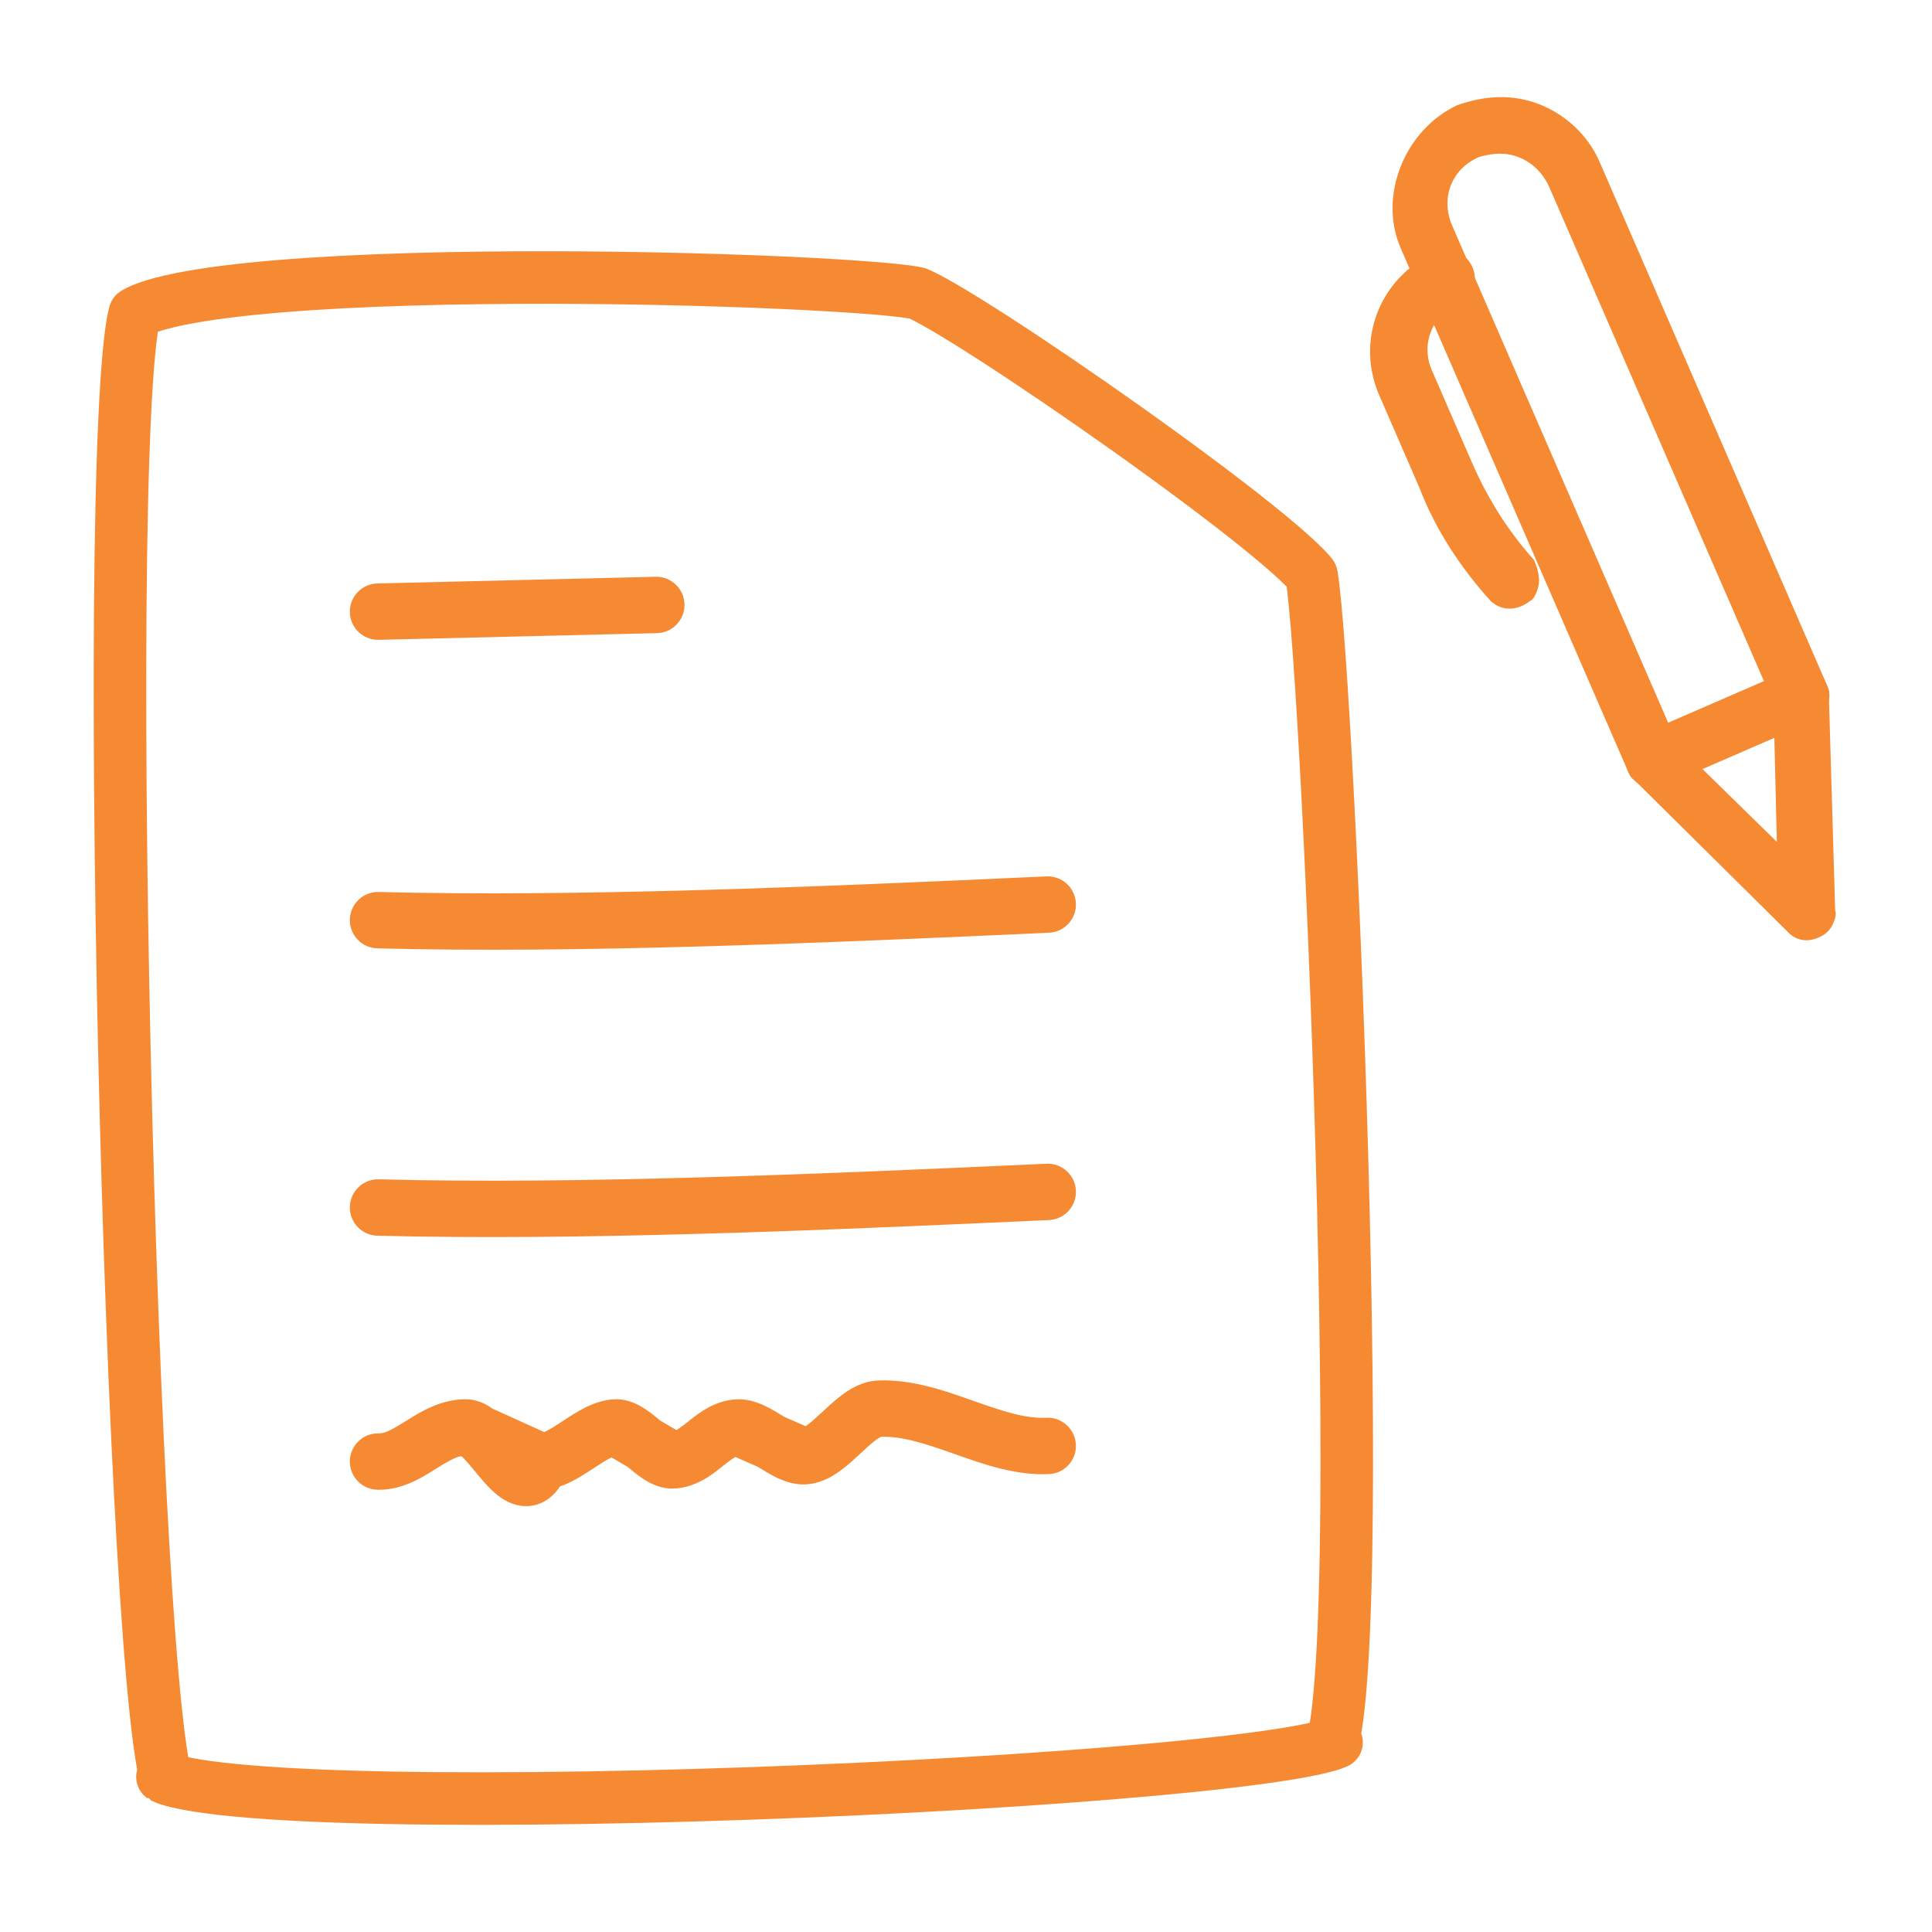
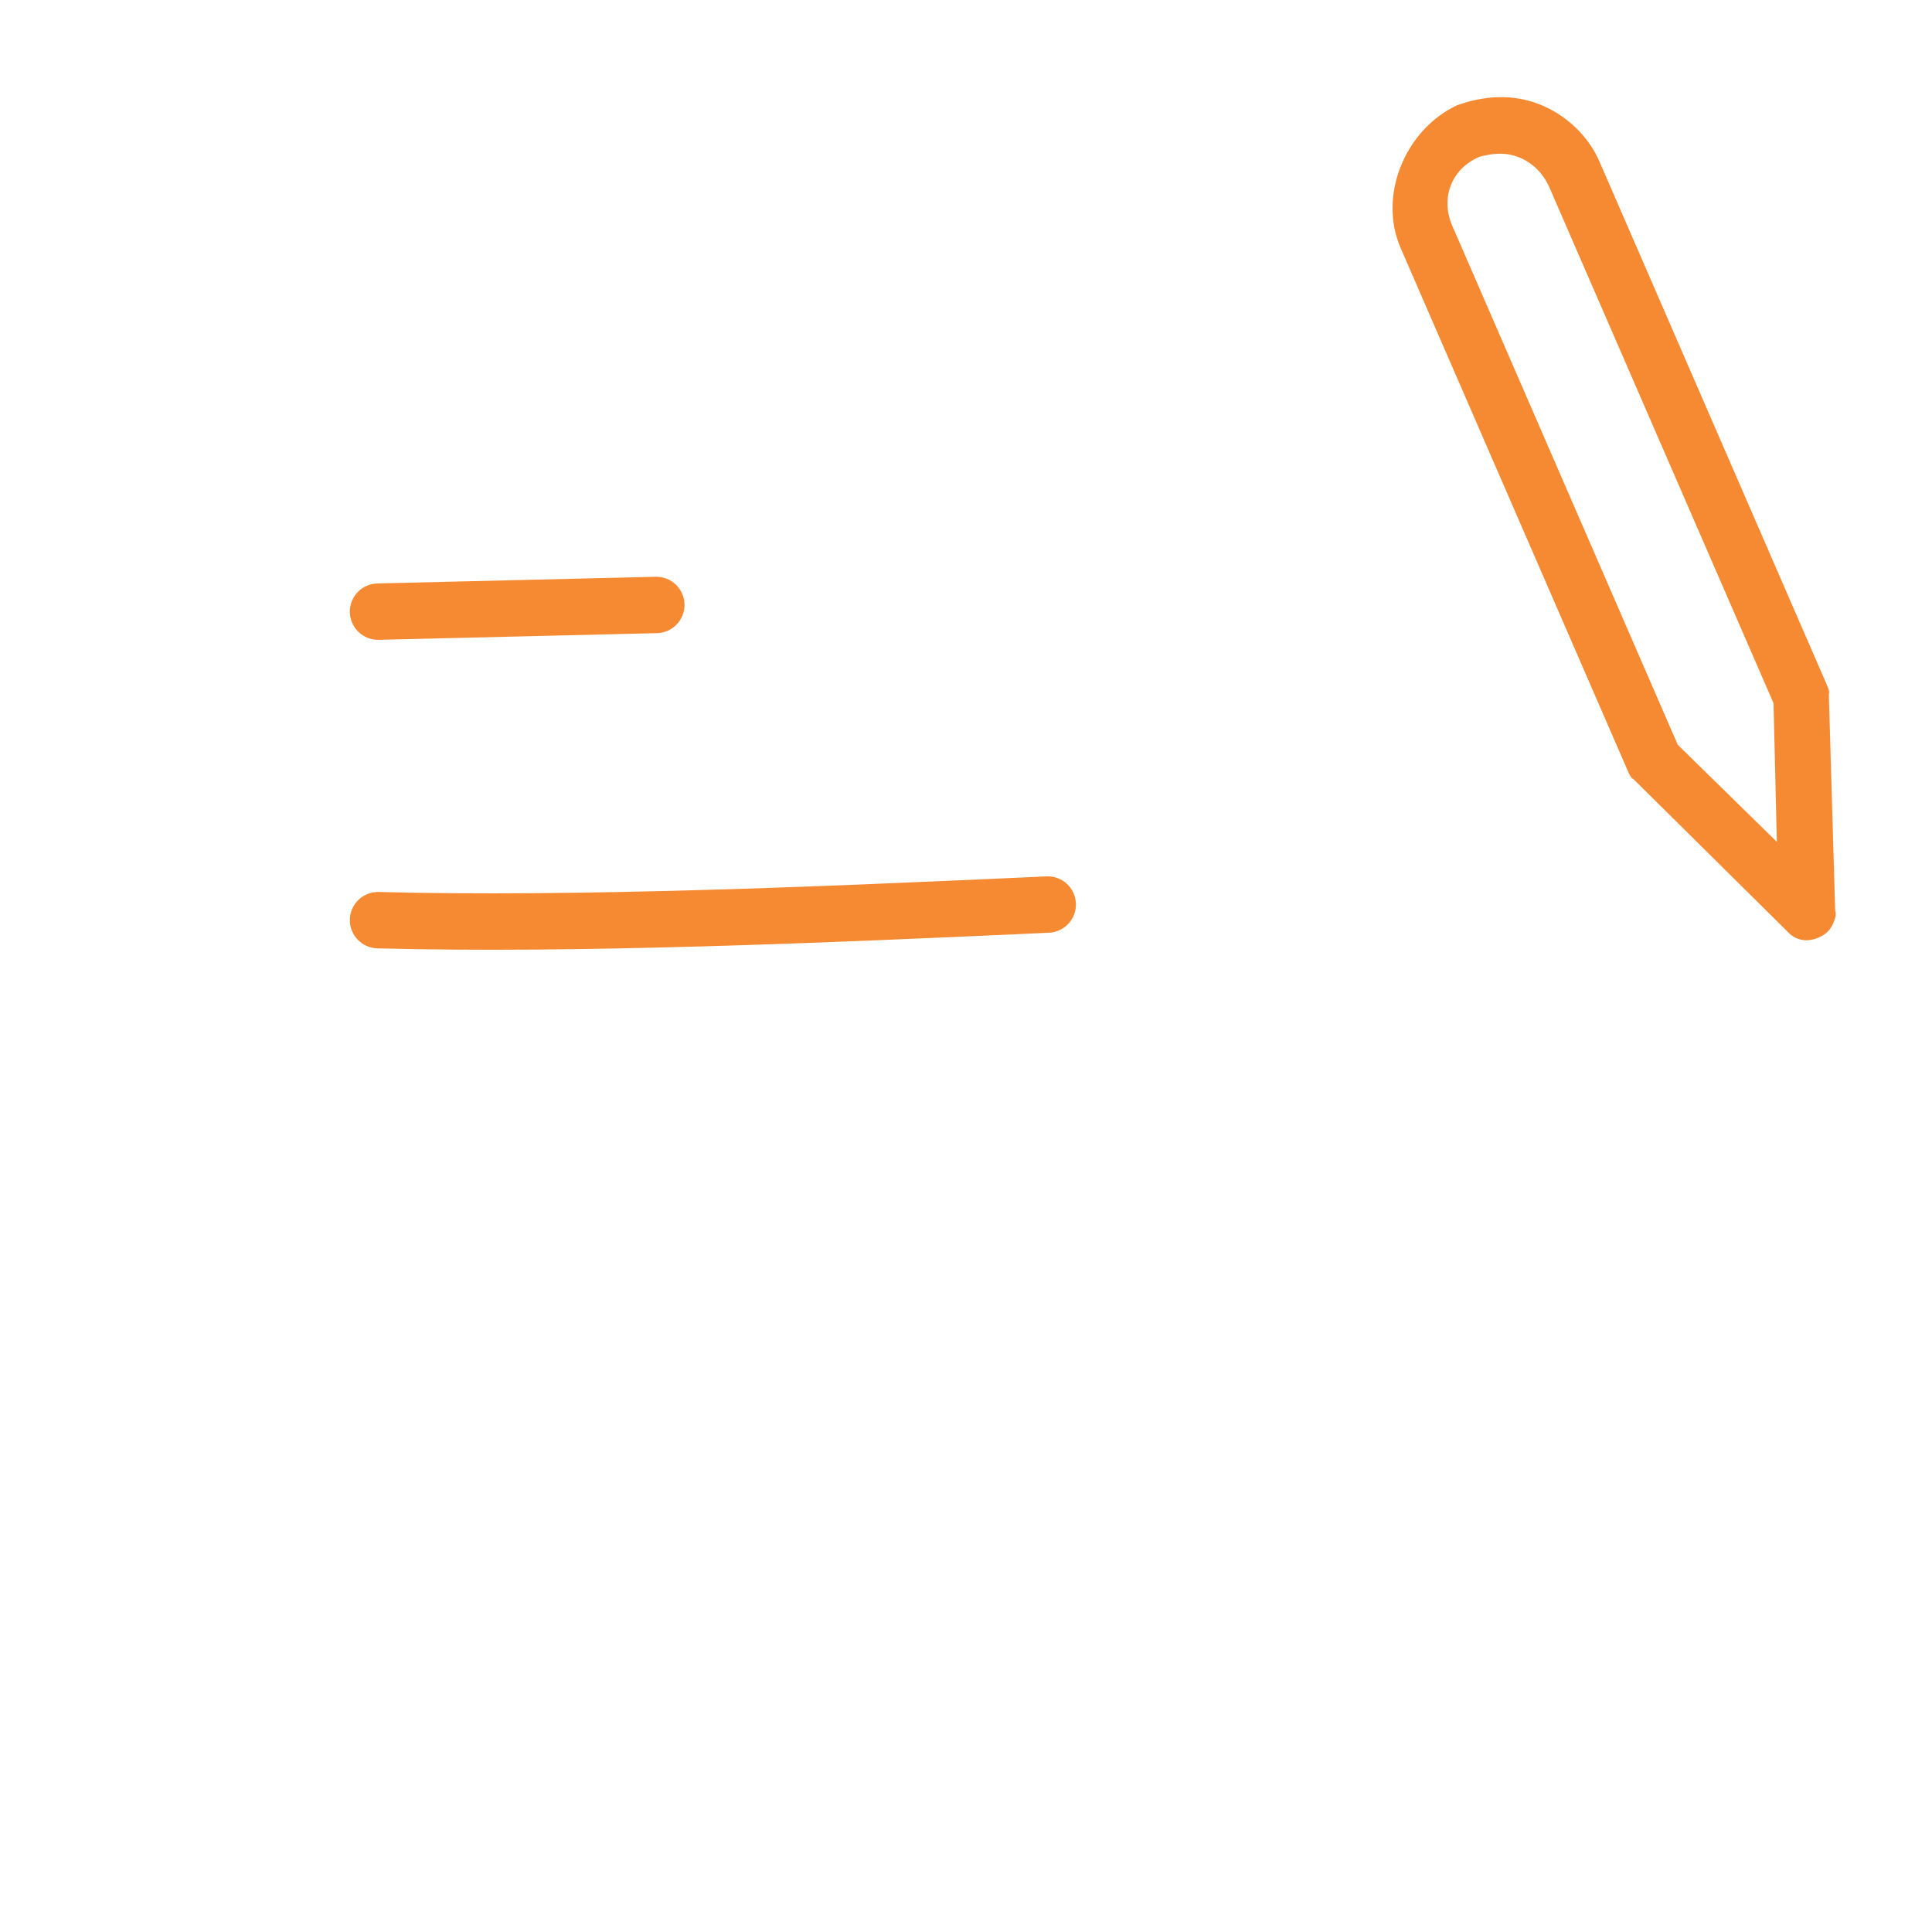
<svg xmlns="http://www.w3.org/2000/svg" width="720" zoomAndPan="magnify" viewBox="0 0 540 547.92" height="720" preserveAspectRatio="xMidYMid meet" version="1.0">
-   <path fill="#f68a33" d="M 301.168 337.66 C 301.371 342.074 297.957 345.812 293.547 346.012 C 229.016 348.961 159.516 351.926 103.043 350.445 C 98.629 350.328 95.145 346.656 95.258 342.242 C 95.375 337.828 99.047 334.344 103.461 334.457 C 159.254 335.926 228.164 332.992 292.816 330.039 C 297.227 329.836 300.965 333.25 301.168 337.66 Z M 301.168 337.66 " fill-opacity="1" fill-rule="evenodd" />
  <path fill="#f68a33" d="M 301.168 256.172 C 301.371 260.582 297.957 264.32 293.547 264.523 C 229.016 267.469 159.516 270.438 103.043 268.953 C 98.629 268.836 95.145 265.164 95.258 260.75 C 95.375 256.336 99.047 252.852 103.461 252.969 C 159.254 254.434 228.164 251.5 292.816 248.547 C 297.227 248.348 300.965 251.758 301.168 256.172 Z M 301.168 256.172 " fill-opacity="1" fill-rule="evenodd" />
  <path fill="#f68a33" d="M 190.164 171.379 C 190.27 175.793 186.773 179.457 182.359 179.562 L 103.445 181.453 C 99.027 181.559 95.363 178.066 95.258 173.652 C 95.152 169.238 98.645 165.574 103.059 165.469 L 181.977 163.574 C 186.391 163.469 190.055 166.961 190.164 171.379 Z M 190.164 171.379 " fill-opacity="1" fill-rule="evenodd" />
-   <path fill="#f68a33" d="M 245.922 407.48 C 252.062 407.281 258.523 409.453 266.734 412.352 C 266.953 412.43 267.176 412.508 267.398 412.586 C 274.906 415.242 284.109 418.496 293.547 418.062 C 297.957 417.863 301.371 414.121 301.168 409.711 C 300.965 405.301 297.227 401.887 292.816 402.09 C 286.789 402.363 280.383 400.211 272.055 397.273 C 271.863 397.203 271.668 397.133 271.469 397.066 C 263.918 394.398 254.645 391.117 245.062 391.512 C 240.992 391.676 237.676 393.582 235.434 395.168 C 233.219 396.738 231.109 398.703 229.453 400.242 L 229.277 400.406 C 227.402 402.148 226.031 403.402 224.777 404.289 C 224.688 404.355 224.602 404.414 224.52 404.469 L 218.402 401.789 C 216.922 400.863 215.121 399.754 213.328 398.879 C 211.418 397.941 208.48 396.73 205.152 396.84 C 198.859 397.043 194.066 400.871 191.527 402.898 C 191.371 403.023 191.227 403.141 191.09 403.25 C 189.562 404.453 188.57 405.164 187.906 405.586 L 183.273 402.879 C 182.062 401.855 180.539 400.598 178.984 399.578 C 177.305 398.48 174.305 396.762 170.605 396.836 C 167.168 396.902 164.145 398.113 161.895 399.25 C 159.676 400.367 157.52 401.785 155.801 402.91 L 155.656 403.004 C 153.742 404.262 152.312 405.188 151.012 405.848 C 150.773 405.969 150.562 406.066 150.379 406.145 L 135.641 399.461 C 135.543 399.391 135.445 399.324 135.352 399.254 C 133.789 398.184 131.297 396.844 128.148 396.832 C 121.047 396.812 115.293 400.418 111.688 402.676 C 111.531 402.773 111.383 402.867 111.234 402.961 C 106.812 405.723 105.059 406.551 103.461 406.508 C 99.047 406.395 95.375 409.879 95.258 414.293 C 95.145 418.707 98.629 422.379 103.043 422.496 C 109.922 422.676 115.617 419.094 119.117 416.891 C 119.32 416.766 119.516 416.641 119.703 416.523 C 123.047 414.434 125.039 413.348 126.727 412.977 L 127.129 413.156 C 127.324 413.348 127.551 413.578 127.809 413.852 C 128.578 414.676 129.398 415.656 130.371 416.828 C 130.469 416.945 130.566 417.066 130.668 417.188 C 131.516 418.211 132.48 419.383 133.445 420.457 C 134.512 421.648 135.82 423.004 137.289 424.145 C 138.672 425.219 140.902 426.668 143.801 427.051 C 147.219 427.5 150.395 426.324 152.781 424.062 C 153.59 423.297 154.273 422.445 154.859 421.547 C 156.117 421.125 157.25 420.609 158.23 420.117 C 160.406 419.016 162.539 417.613 164.246 416.496 C 164.305 416.457 164.367 416.418 164.426 416.379 C 166.336 415.125 167.777 414.191 169.098 413.527 C 169.234 413.457 169.363 413.395 169.48 413.34 L 174.008 415.984 C 175.262 417.043 176.871 418.383 178.531 419.457 C 180.242 420.566 183.254 422.262 186.961 422.164 C 193.234 422.004 198.035 418.168 200.555 416.152 C 200.715 416.023 200.867 415.902 201.008 415.793 C 202.852 414.332 203.93 413.586 204.609 413.207 L 210.91 415.965 C 212.422 416.91 214.285 418.062 216.152 418.969 C 218.074 419.906 221.027 421.109 224.359 420.988 C 228.441 420.84 231.766 418.934 234.008 417.348 C 236.23 415.777 238.344 413.812 240 412.27 L 240.168 412.113 C 242.043 410.371 243.418 409.109 244.676 408.219 C 245.395 407.711 245.793 407.531 245.922 407.48 Z M 147.207 411.598 C 147.246 411.617 147.266 411.633 147.266 411.633 C 147.266 411.637 147.246 411.625 147.207 411.598 Z M 147.207 411.598 " fill-opacity="1" fill-rule="evenodd" />
-   <path fill="#f68a33" d="M 217.621 87.621 C 196.434 86.668 169.281 86.031 142.211 86.172 C 115.055 86.316 88.367 87.238 67.953 89.34 C 57.676 90.398 49.535 91.699 43.906 93.176 C 42.66 93.5 41.641 93.809 40.82 94.086 C 40.785 94.32 40.75 94.566 40.711 94.828 C 40.23 98.238 39.777 103.012 39.375 109.121 C 38.578 121.293 38.047 137.82 37.762 157.395 C 37.191 196.488 37.621 247.016 38.762 297.562 C 39.906 348.105 41.758 398.496 44.035 437.32 C 45.176 456.754 46.41 473.121 47.695 485.098 C 48.293 490.68 48.883 495.109 49.445 498.363 C 51.188 498.727 53.422 499.109 56.188 499.48 C 65.34 500.707 78.297 501.578 94.102 502.09 C 125.59 503.102 166.867 502.637 208.297 501.184 C 249.707 499.727 290.965 497.301 322.379 494.434 C 338.129 492.996 351.145 491.469 360.379 489.945 C 363.254 489.473 365.613 489.02 367.492 488.605 C 367.875 486.262 368.246 483.227 368.586 479.473 C 369.465 469.762 370.031 456.52 370.312 440.727 C 370.879 409.215 370.316 368.602 369.172 328.027 C 368.031 287.488 366.32 247.172 364.609 216.32 C 363.754 200.879 362.902 187.895 362.133 178.465 C 361.746 173.734 361.387 170.027 361.074 167.402 C 361.027 167.039 360.988 166.707 360.949 166.402 C 360.469 165.91 359.855 165.305 359.09 164.582 C 356.359 162.012 352.441 158.672 347.531 154.73 C 337.766 146.895 324.863 137.309 311.539 127.844 C 298.23 118.387 284.688 109.176 273.684 102.082 C 268.172 98.531 263.398 95.578 259.668 93.41 C 257.711 92.273 256.223 91.465 255.16 90.918 C 254.57 90.613 254.18 90.43 253.957 90.328 C 253.516 90.246 252.844 90.141 251.91 90.02 C 249.973 89.766 247.305 89.492 243.941 89.211 C 237.234 88.648 228.227 88.098 217.621 87.621 Z M 256.148 83.176 L 258.117 75.988 C 258.262 76.027 258.406 76.074 258.547 76.121 C 260.191 76.68 263.16 78.207 267.148 80.523 C 271.156 82.852 276.141 85.941 281.754 89.559 C 292.984 96.797 306.719 106.137 320.168 115.695 C 333.621 125.254 346.777 135.023 356.859 143.109 C 361.898 147.156 366.164 150.777 369.305 153.734 C 370.879 155.215 372.164 156.527 373.121 157.637 C 373.438 158 373.688 158.312 373.891 158.57 C 374.609 159.508 375.098 160.598 375.312 161.758 C 375.328 161.855 375.348 161.965 375.367 162.082 C 375.527 162.992 375.691 164.18 375.867 165.625 C 376.215 168.523 376.59 172.445 376.984 177.25 C 377.77 186.863 378.629 199.996 379.488 215.492 C 381.203 246.492 382.922 286.941 384.066 327.609 C 385.211 368.273 385.785 409.148 385.211 440.996 C 384.926 456.918 384.355 470.578 383.426 480.82 C 383.047 485.012 382.605 488.625 382.102 491.586 C 383.234 494.707 382.16 498.273 379.355 500.23 L 379.113 499.883 C 379.355 500.23 379.355 500.23 379.355 500.23 L 379.352 500.23 L 379.34 500.242 L 379.324 500.25 L 379.289 500.273 L 379.223 500.32 C 379.18 500.348 379.133 500.379 379.09 500.406 C 379 500.465 378.906 500.52 378.816 500.574 C 378.629 500.68 378.441 500.781 378.246 500.879 C 377.867 501.062 377.484 501.211 377.094 501.328 C 376.809 501.469 376.516 501.59 376.211 501.691 C 375.719 501.855 375.156 502.031 374.52 502.211 C 371.641 503.027 367.688 503.844 362.805 504.648 C 353.047 506.258 339.617 507.82 323.734 509.273 C 291.969 512.172 250.422 514.613 208.82 516.074 C 167.219 517.535 125.574 518.012 93.621 516.984 C 77.645 516.469 64.102 515.578 54.203 514.246 C 49.254 513.582 45.234 512.809 42.281 511.926 C 41.582 511.715 40.969 511.508 40.438 511.305 C 40.156 511.199 39.883 511.074 39.617 510.938 C 39.23 510.793 38.852 510.617 38.484 510.406 C 38.328 510.316 38.168 510.219 38.012 510.117 C 37.934 510.066 37.859 510.012 37.781 509.957 L 37.605 509.828 L 37.578 509.809 L 37.562 509.797 L 37.559 509.789 L 37.551 509.785 C 37.551 509.785 37.551 509.785 37.746 509.535 L 37.551 509.785 C 35.105 507.891 34.145 504.742 34.938 501.895 C 34.93 501.848 34.918 501.797 34.91 501.746 C 34.219 497.93 33.543 492.852 32.879 486.688 C 31.559 474.363 30.305 457.719 29.16 438.191 C 26.871 399.133 25.012 348.555 23.863 297.898 C 22.719 247.242 22.289 196.52 22.863 157.18 C 23.148 137.508 23.688 120.688 24.508 108.148 C 24.918 101.879 25.402 96.684 25.957 92.746 C 26.234 90.773 26.531 89.125 26.844 87.812 L 34.09 89.543 M 34.09 89.543 L 26.844 87.812 C 26.934 87.434 27.02 87.109 27.098 86.836 C 27.582 85.141 28.652 83.668 30.121 82.688 C 30.598 82.371 31.184 82.023 31.906 81.66 C 34.004 80.605 36.77 79.641 40.129 78.762 C 46.848 77 55.863 75.605 66.426 74.516 C 87.551 72.344 114.797 71.414 142.133 71.273 C 169.461 71.129 196.863 71.773 218.293 72.734 C 229.004 73.219 238.223 73.777 245.184 74.363 C 248.668 74.652 251.582 74.949 253.84 75.246 C 254.969 75.391 255.926 75.539 256.707 75.684 C 257.074 75.75 257.367 75.809 257.594 75.859 C 257.707 75.887 257.809 75.91 257.895 75.934 L 258.016 75.961 L 258.07 75.977 L 258.105 75.988 L 258.117 75.988 C 258.117 75.988 258.117 75.988 256.148 83.176 M 38.062 509.844 L 37.918 510.047 C 38.043 510.137 38.172 510.219 38.301 510.297 C 38.363 510.332 38.422 510.371 38.484 510.406 C 38.484 510.41 38.488 510.406 38.492 510.406 L 38.586 510.457 L 38.633 510.484 L 38.66 510.496 L 38.672 510.504 L 38.676 510.508 L 38.68 510.508 C 38.68 510.508 38.68 510.508 38.742 510.395 C 38.684 510.352 38.625 510.309 38.566 510.266 C 38.391 510.133 38.223 509.988 38.062 509.844 Z M 38.062 509.844 " fill-opacity="1" fill-rule="evenodd" />
  <path fill="#f68a33" d="M 516.066 261.547 C 515.184 263.793 513.844 264.996 511.758 265.902 C 508.621 267.266 505.328 266.832 502.926 264.152 L 459.348 221.012 C 458.602 220.715 458.145 219.672 457.691 218.625 L 393.258 70.324 C 386.902 55.703 394.285 36.977 409.203 29.875 C 417.262 26.992 425.188 26.652 432.676 29.605 C 440.168 32.559 446.477 38.508 449.652 45.82 L 514.09 194.121 C 514.543 195.168 514.996 196.211 514.703 196.961 L 516.5 258.254 C 516.957 259.301 516.367 260.797 516.066 261.547 Z M 471.859 211.23 L 499.957 238.75 L 499.016 199.43 L 435.484 53.219 C 433.672 49.039 430.516 46.066 426.77 44.59 C 423.023 43.113 419.438 43.43 415.555 44.496 C 407.199 48.125 404.703 56.66 407.879 63.973 Z M 471.859 211.23 " fill-opacity="1" fill-rule="nonzero" />
-   <path fill="#f68a33" d="M 514.27 200.254 C 513.379 202.5 512.043 203.703 509.953 204.609 L 468.18 222.762 C 464 224.574 459.508 222.805 457.691 218.625 C 455.875 214.449 457.648 209.953 461.828 208.141 L 503.602 189.988 C 507.777 188.172 512.273 189.945 514.09 194.121 C 514.996 196.211 515.152 198.004 514.27 200.254 Z M 431.871 167.77 C 431.574 168.516 430.984 170.016 429.941 170.469 C 426.215 173.328 421.879 173.352 418.727 170.375 C 410.305 160.996 403.227 150.418 398.531 138.18 L 387.184 112.07 C 380.379 96.406 387.465 78.426 403.133 71.621 C 407.309 69.805 411.805 71.578 413.617 75.754 C 415.434 79.934 413.66 84.426 409.484 86.242 C 402.172 89.418 398.926 97.656 402.102 104.969 L 413.445 131.078 C 417.984 141.523 423.859 150.762 431.078 158.801 C 432.441 161.934 433.051 164.773 431.871 167.77 Z M 431.871 167.77 " fill-opacity="1" fill-rule="nonzero" />
</svg>